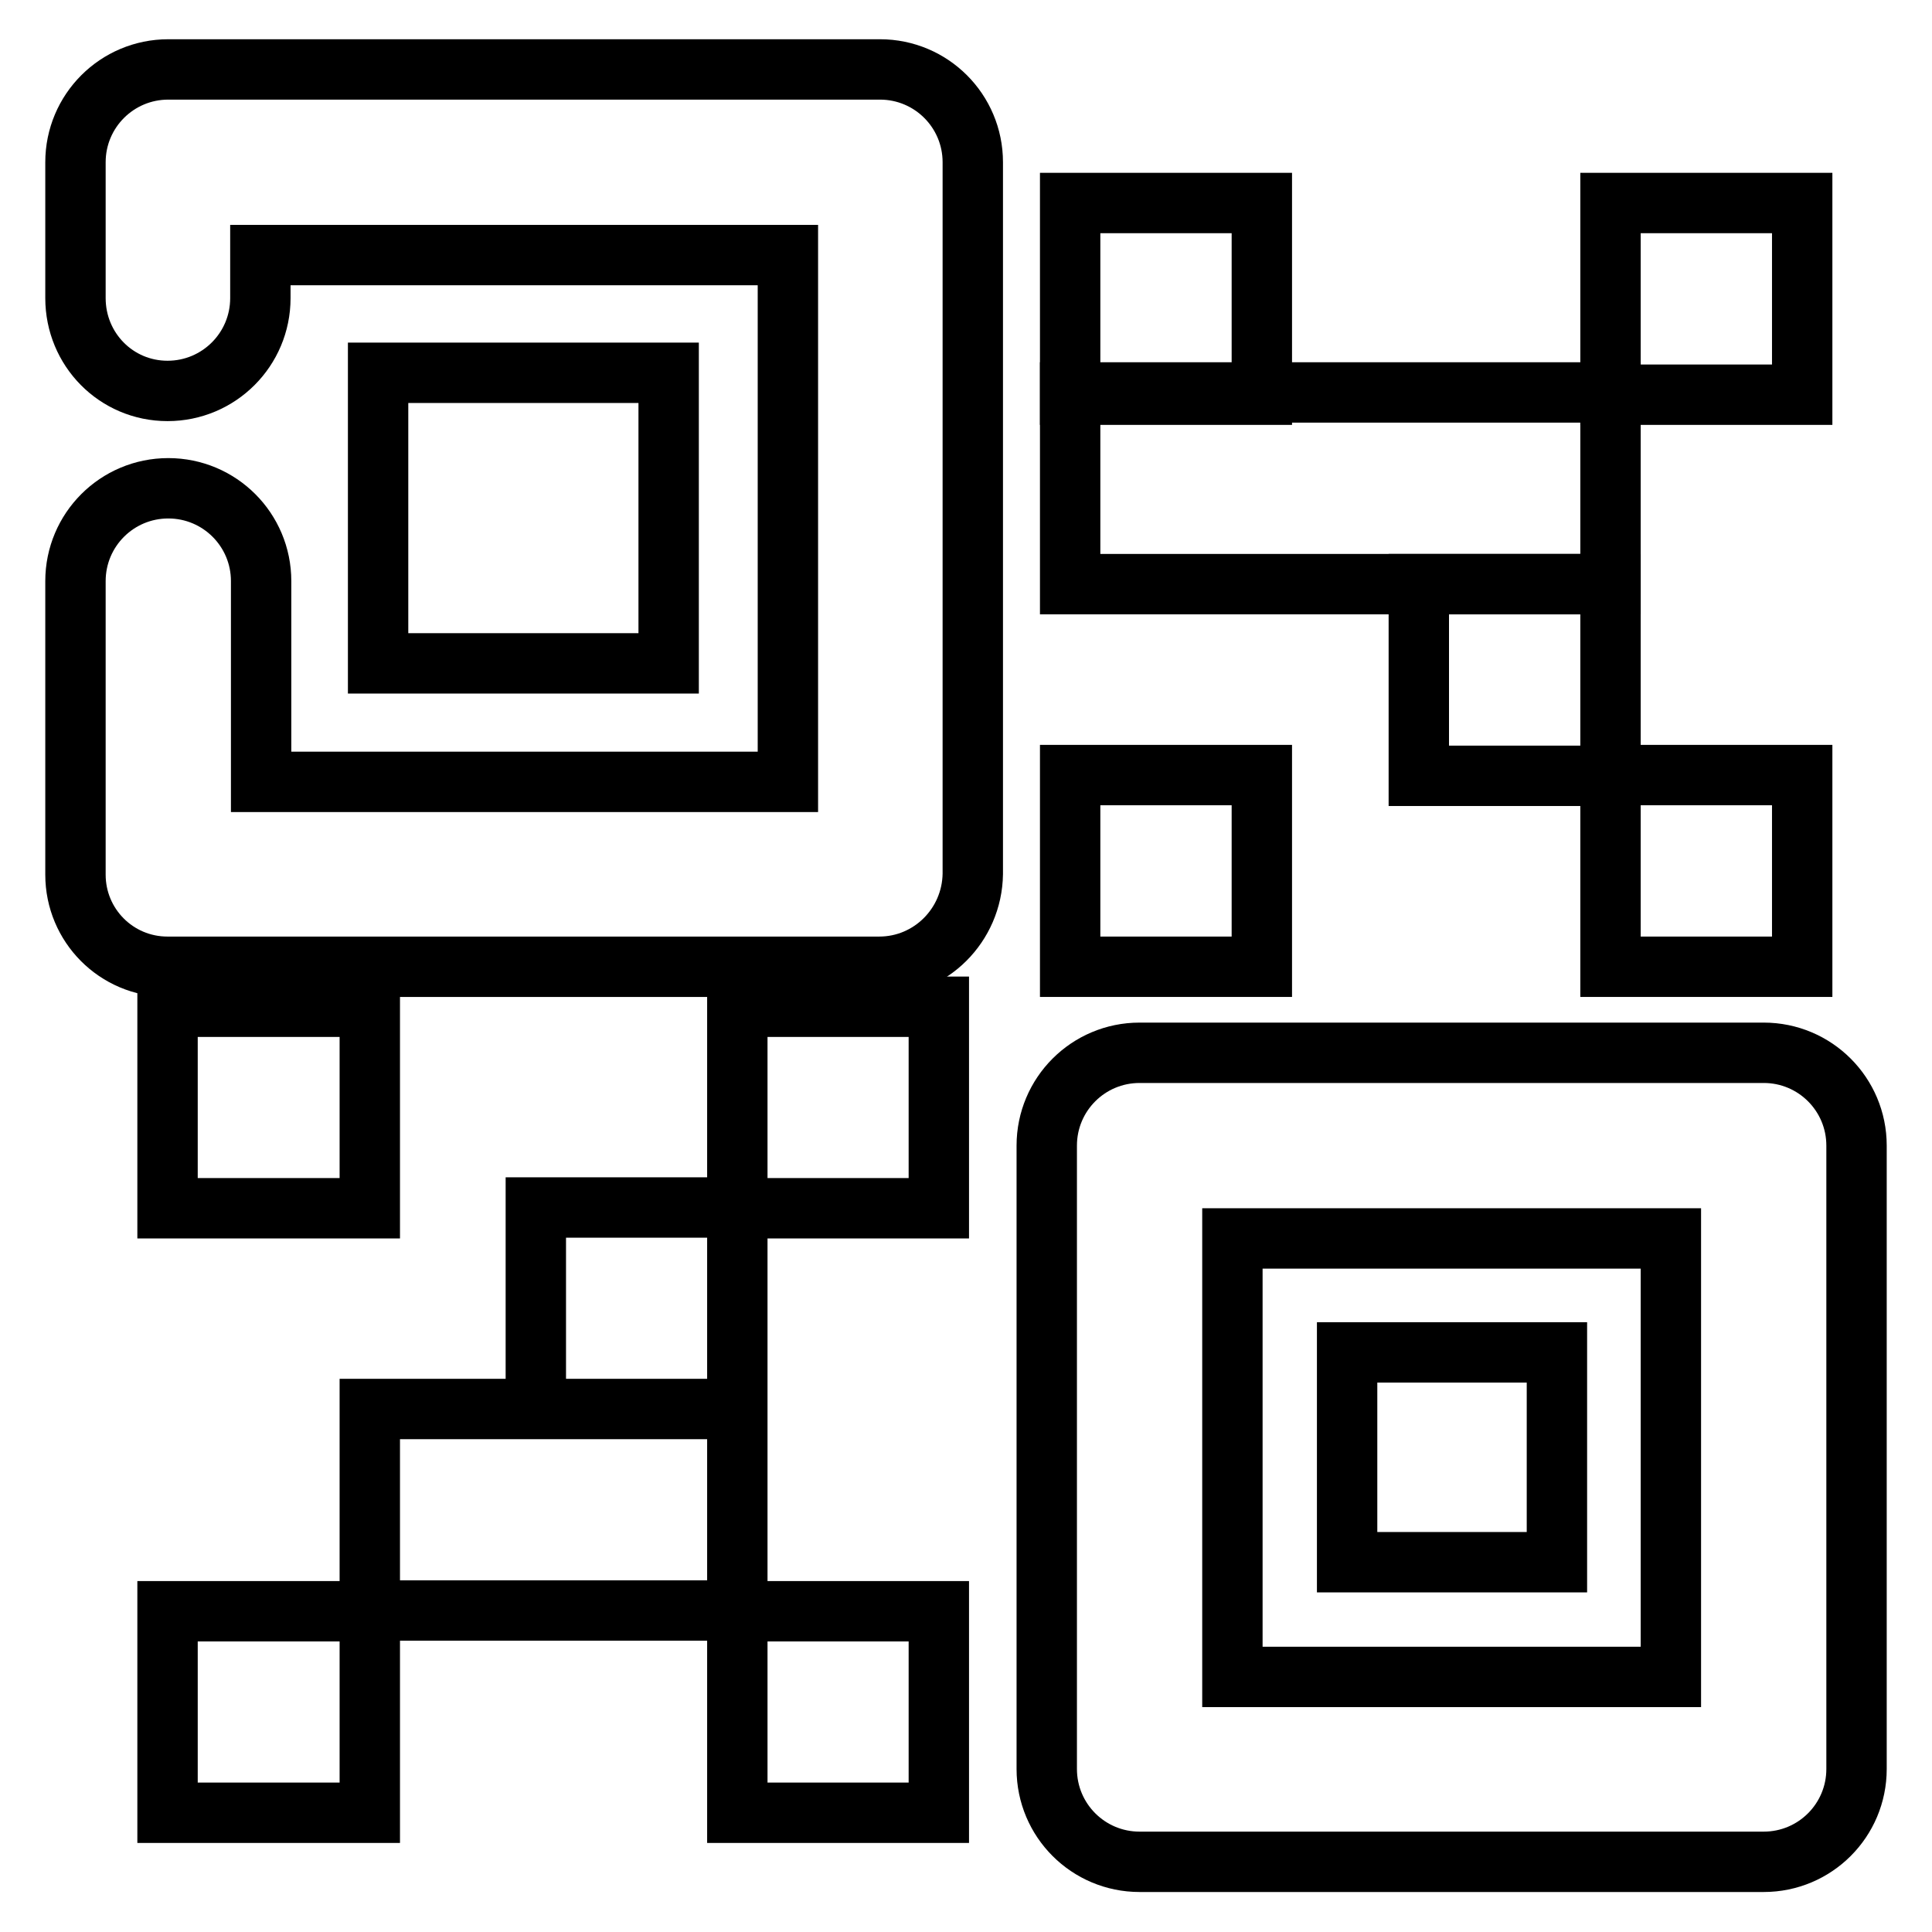
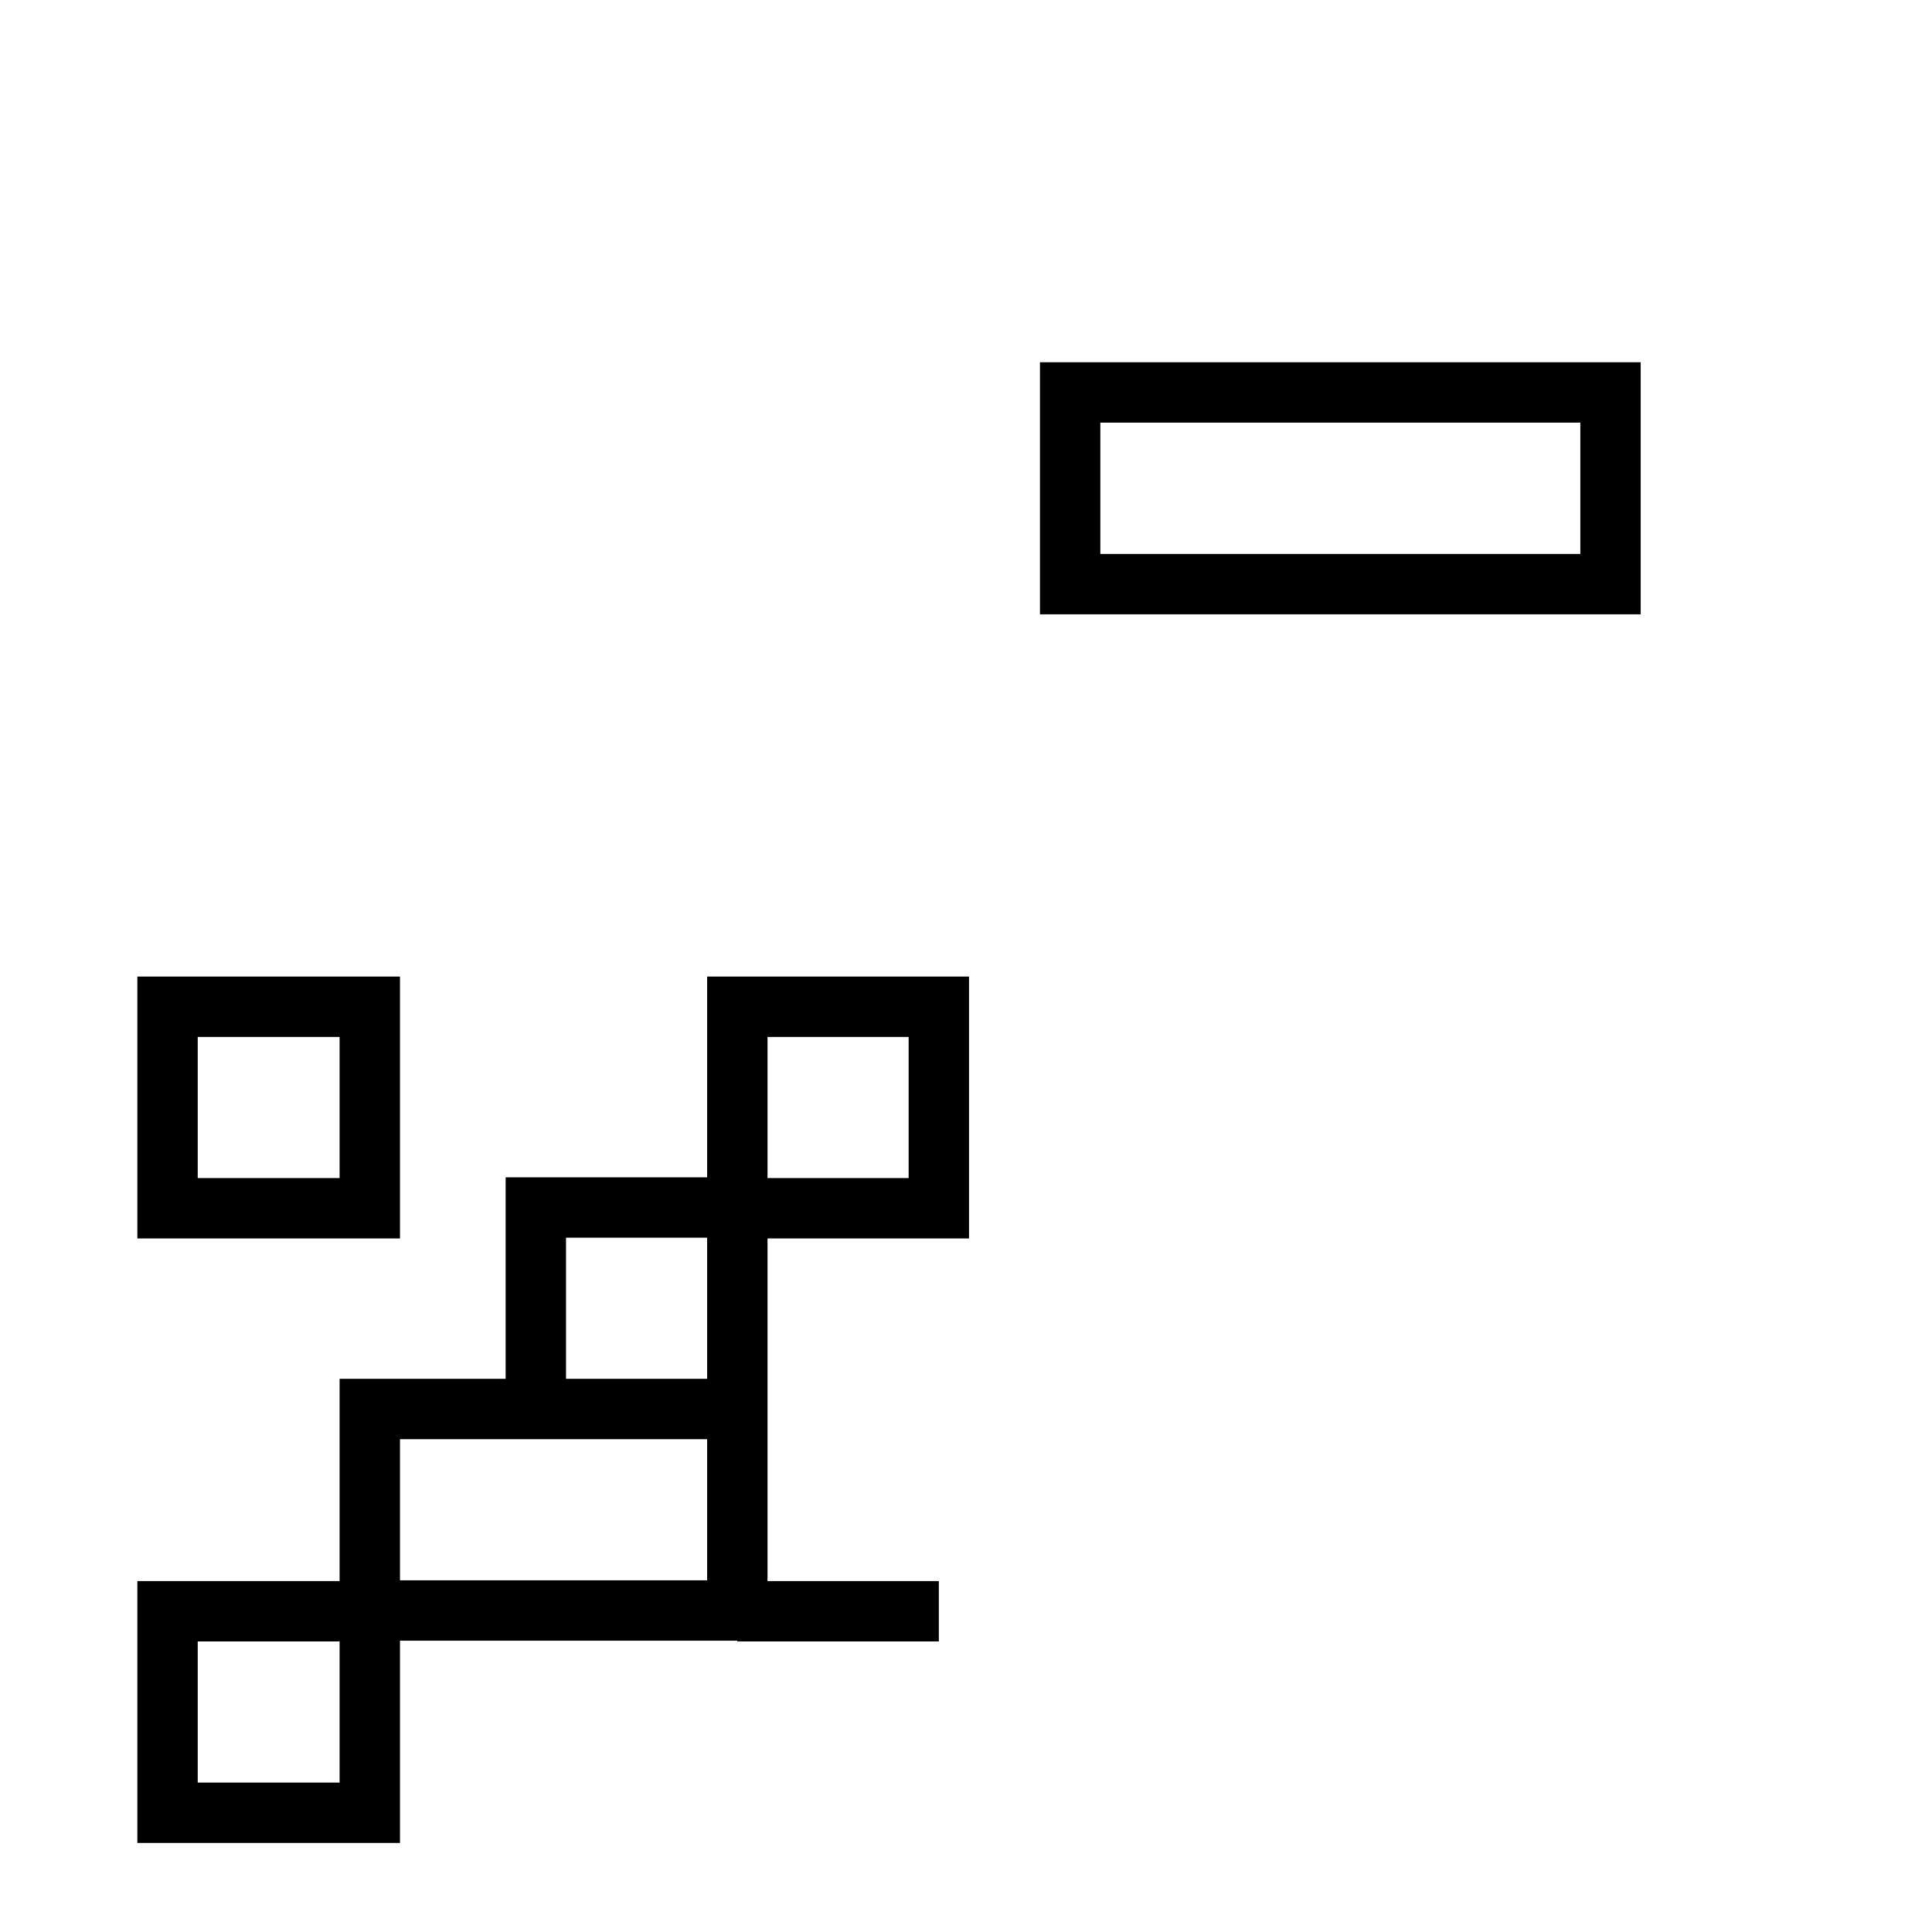
<svg xmlns="http://www.w3.org/2000/svg" version="1.1" x="0px" y="0px" viewBox="0 0 256 256" enable-background="new 0 0 256 256" xml:space="preserve">
  <g>
-     <path stroke-width="8" fill-opacity="0" stroke="#000000" d="M116.5,128.1H22.2c-6.8,0-12.2-5.5-12.2-12.2V77c0-6.8,5.5-12.3,12.3-12.3c6.8,0,12.3,5.5,12.3,12.3v26.6 h69.8V33.8H34.5v5.7c0,6.8-5.5,12.3-12.3,12.3S10,46.3,10,39.5v-18c0-6.8,5.5-12.3,12.3-12.3h94.3c6.8,0,12.3,5.5,12.3,12.3v94.3 C128.8,122.6,123.3,128.1,116.5,128.1z" />
-     <path stroke-width="8" fill-opacity="0" stroke="#000000" d="M50.1,49.4h38.5v38.5H50.1V49.4z M233.7,246.7h-82.7c-6.8,0-12.3-5.5-12.3-12.3v-82.6 c0-6.8,5.5-12.3,12.3-12.3h82.7c6.8,0,12.3,5.5,12.3,12.3v82.6C246,241.2,240.5,246.7,233.7,246.7L233.7,246.7z M163.3,222.2h58.1 v-58.1h-58.1V222.2z" />
-     <path stroke-width="8" fill-opacity="0" stroke="#000000" d="M178.5,179.2h27.8V207h-27.8V179.2z M141.8,26.9h25.4v25.4h-25.4V26.9z M213.4,26.9h25.4v25.4h-25.4V26.9z  M213.4,102.7h25.4v25.4h-25.4V102.7z M141.8,102.7h25.4v25.4h-25.4V102.7z M188,77.4h25.4v25.4H188V77.4z" />
-     <path stroke-width="8" fill-opacity="0" stroke="#000000" d="M141.8,52h71.6v25.4h-71.6V52z M22.2,133.4H49v26.7H22.2V133.4z M97.7,133.4h26.7v26.7H97.7V133.4z  M97.7,213.5h26.7v26.7H97.7V213.5z M22.2,213.5H49v26.7H22.2V213.5z M49,186.7h48.7v26.7H49V186.7z M71,160h26.7v26.7H71V160z" />
+     <path stroke-width="8" fill-opacity="0" stroke="#000000" d="M141.8,52h71.6v25.4h-71.6V52z M22.2,133.4H49v26.7H22.2V133.4z M97.7,133.4h26.7v26.7H97.7V133.4z  M97.7,213.5h26.7H97.7V213.5z M22.2,213.5H49v26.7H22.2V213.5z M49,186.7h48.7v26.7H49V186.7z M71,160h26.7v26.7H71V160z" />
  </g>
</svg>